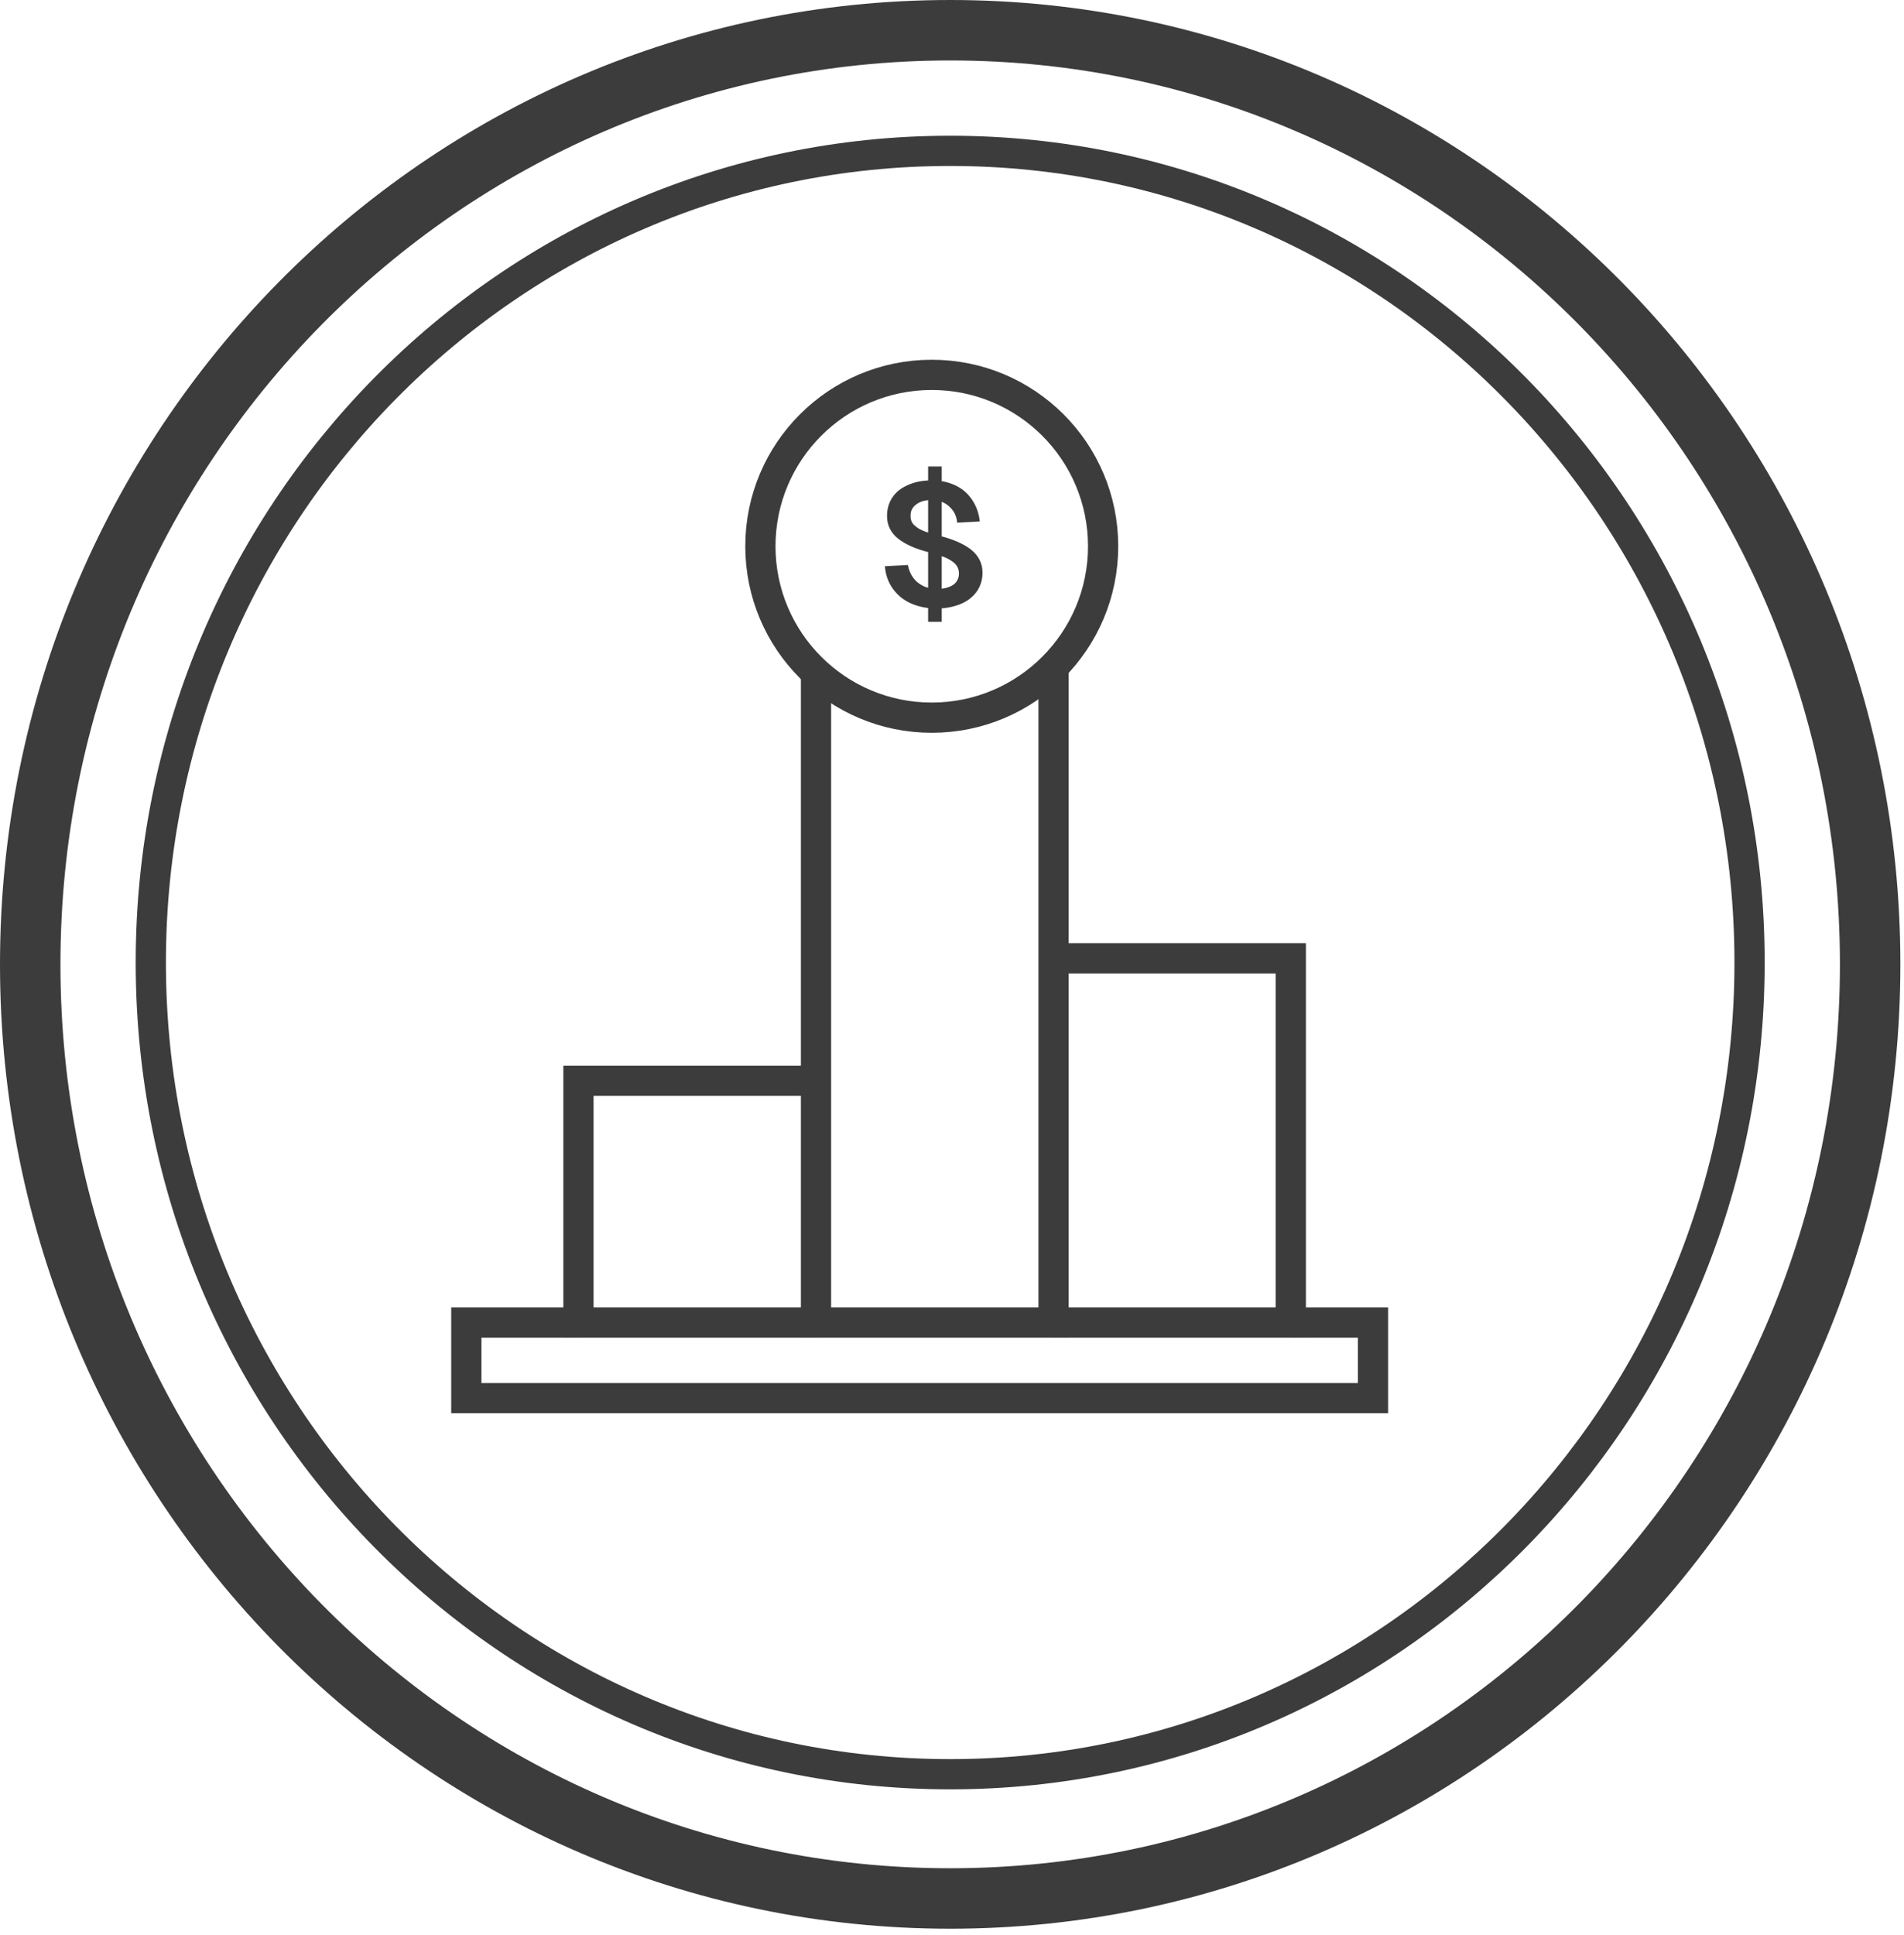
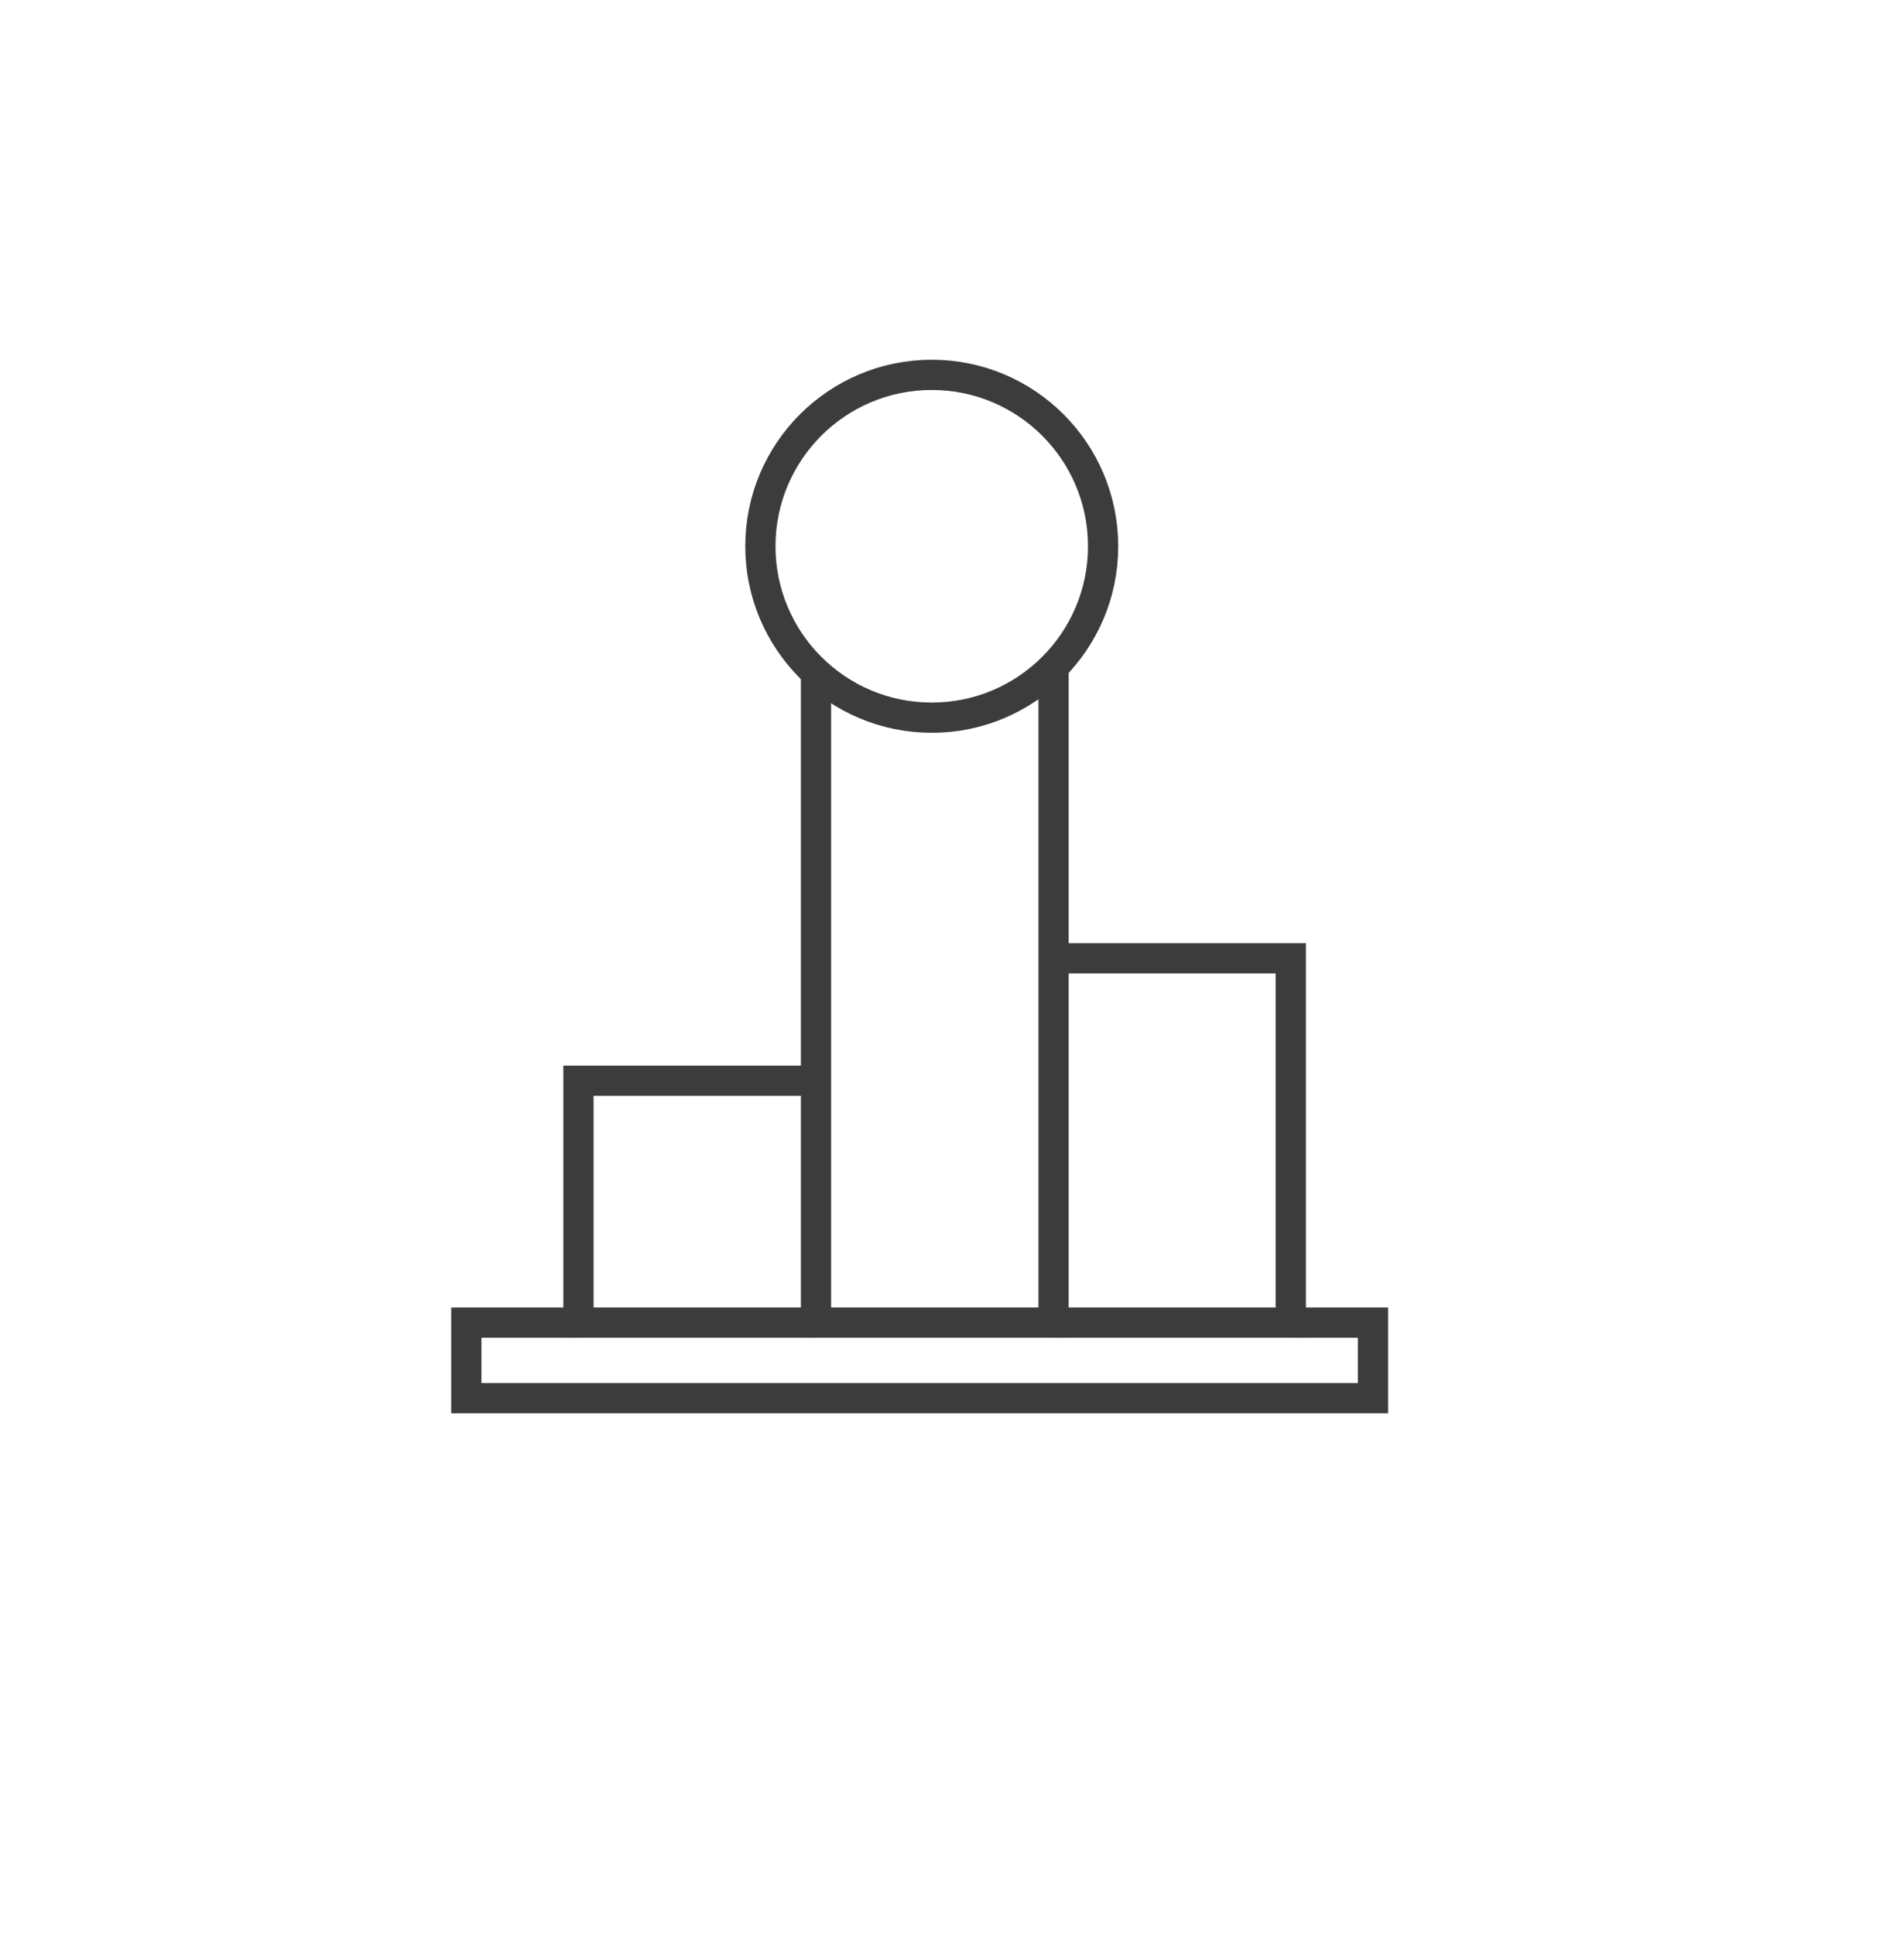
<svg xmlns="http://www.w3.org/2000/svg" width="63" height="64" viewBox="0 0 63 64" fill="none">
-   <path d="M31.44 58.69C46.05 58.69 57.89 46.67 57.89 31.84C57.89 17.01 46.05 4.99 31.44 4.99C16.83 4.99 4.99 17.01 4.99 31.84C4.99 46.67 16.83 58.69 31.44 58.69Z" stroke="#3C3C3C" />
-   <path d="M31.44 62.8C48.25 62.8 61.88 48.96 61.88 31.9C61.88 14.83 48.25 1 31.44 1C14.63 1 1 14.84 1 31.9C1 48.97 14.63 62.8 31.44 62.8Z" stroke="#3C3C3C" stroke-width="2" />
  <path d="M27 43.75H19.14V35.75H27" stroke="#3C3C3C" stroke-miterlimit="10" />
  <path d="M34.86 22.05V43.75H27V22.23" stroke="#3C3C3C" stroke-miterlimit="10" />
  <path d="M34.86 31.7H42.71V43.75H34.86" stroke="#3C3C3C" stroke-miterlimit="10" />
  <path d="M42.71 43.75H45.43V46.25H15.43V43.75H19.14" stroke="#3C3C3C" stroke-miterlimit="10" />
-   <path d="M30.21 19.1C30.29 19.22 30.4 19.31 30.54 19.38C30.68 19.45 30.83 19.48 31.01 19.48C31.16 19.48 31.29 19.46 31.39 19.42C31.5 19.38 31.58 19.33 31.64 19.25C31.7 19.17 31.73 19.08 31.73 18.97C31.73 18.8 31.65 18.66 31.49 18.56C31.34 18.45 31.09 18.36 30.74 18.27C30.3 18.16 29.96 18.01 29.72 17.82C29.48 17.63 29.35 17.38 29.35 17.07C29.35 16.83 29.41 16.63 29.53 16.45C29.65 16.27 29.82 16.14 30.05 16.04C30.28 15.94 30.53 15.89 30.83 15.89C31.13 15.89 31.39 15.95 31.62 16.06C31.85 16.17 32.03 16.33 32.17 16.54C32.31 16.75 32.39 16.98 32.42 17.25L31.67 17.29C31.66 17.14 31.61 17 31.53 16.89C31.45 16.78 31.35 16.69 31.23 16.63C31.11 16.57 30.97 16.54 30.82 16.54C30.61 16.54 30.44 16.59 30.31 16.69C30.18 16.79 30.12 16.92 30.13 17.08C30.13 17.2 30.17 17.3 30.25 17.37C30.33 17.45 30.43 17.51 30.55 17.56C30.67 17.61 30.82 17.65 31 17.7C31.01 17.7 31.04 17.71 31.07 17.72C31.52 17.83 31.87 17.98 32.13 18.18C32.38 18.38 32.51 18.64 32.51 18.94C32.51 19.19 32.44 19.4 32.31 19.58C32.18 19.76 31.99 19.9 31.76 19.99C31.53 20.08 31.27 20.13 30.99 20.13C30.68 20.13 30.39 20.07 30.14 19.96C29.89 19.85 29.69 19.68 29.54 19.47C29.39 19.26 29.3 19.01 29.28 18.73L30.04 18.69C30.07 18.84 30.12 18.98 30.21 19.1ZM31.16 15.43V20.57H30.71V15.43H31.16Z" fill="#3C3C3C" />
  <path d="M30.83 23.74C33.962 23.74 36.5 21.201 36.5 18.07C36.5 14.938 33.962 12.4 30.83 12.4C27.699 12.4 25.16 14.938 25.16 18.07C25.16 21.201 27.699 23.74 30.83 23.74Z" stroke="#3C3C3C" stroke-miterlimit="10" />
</svg>